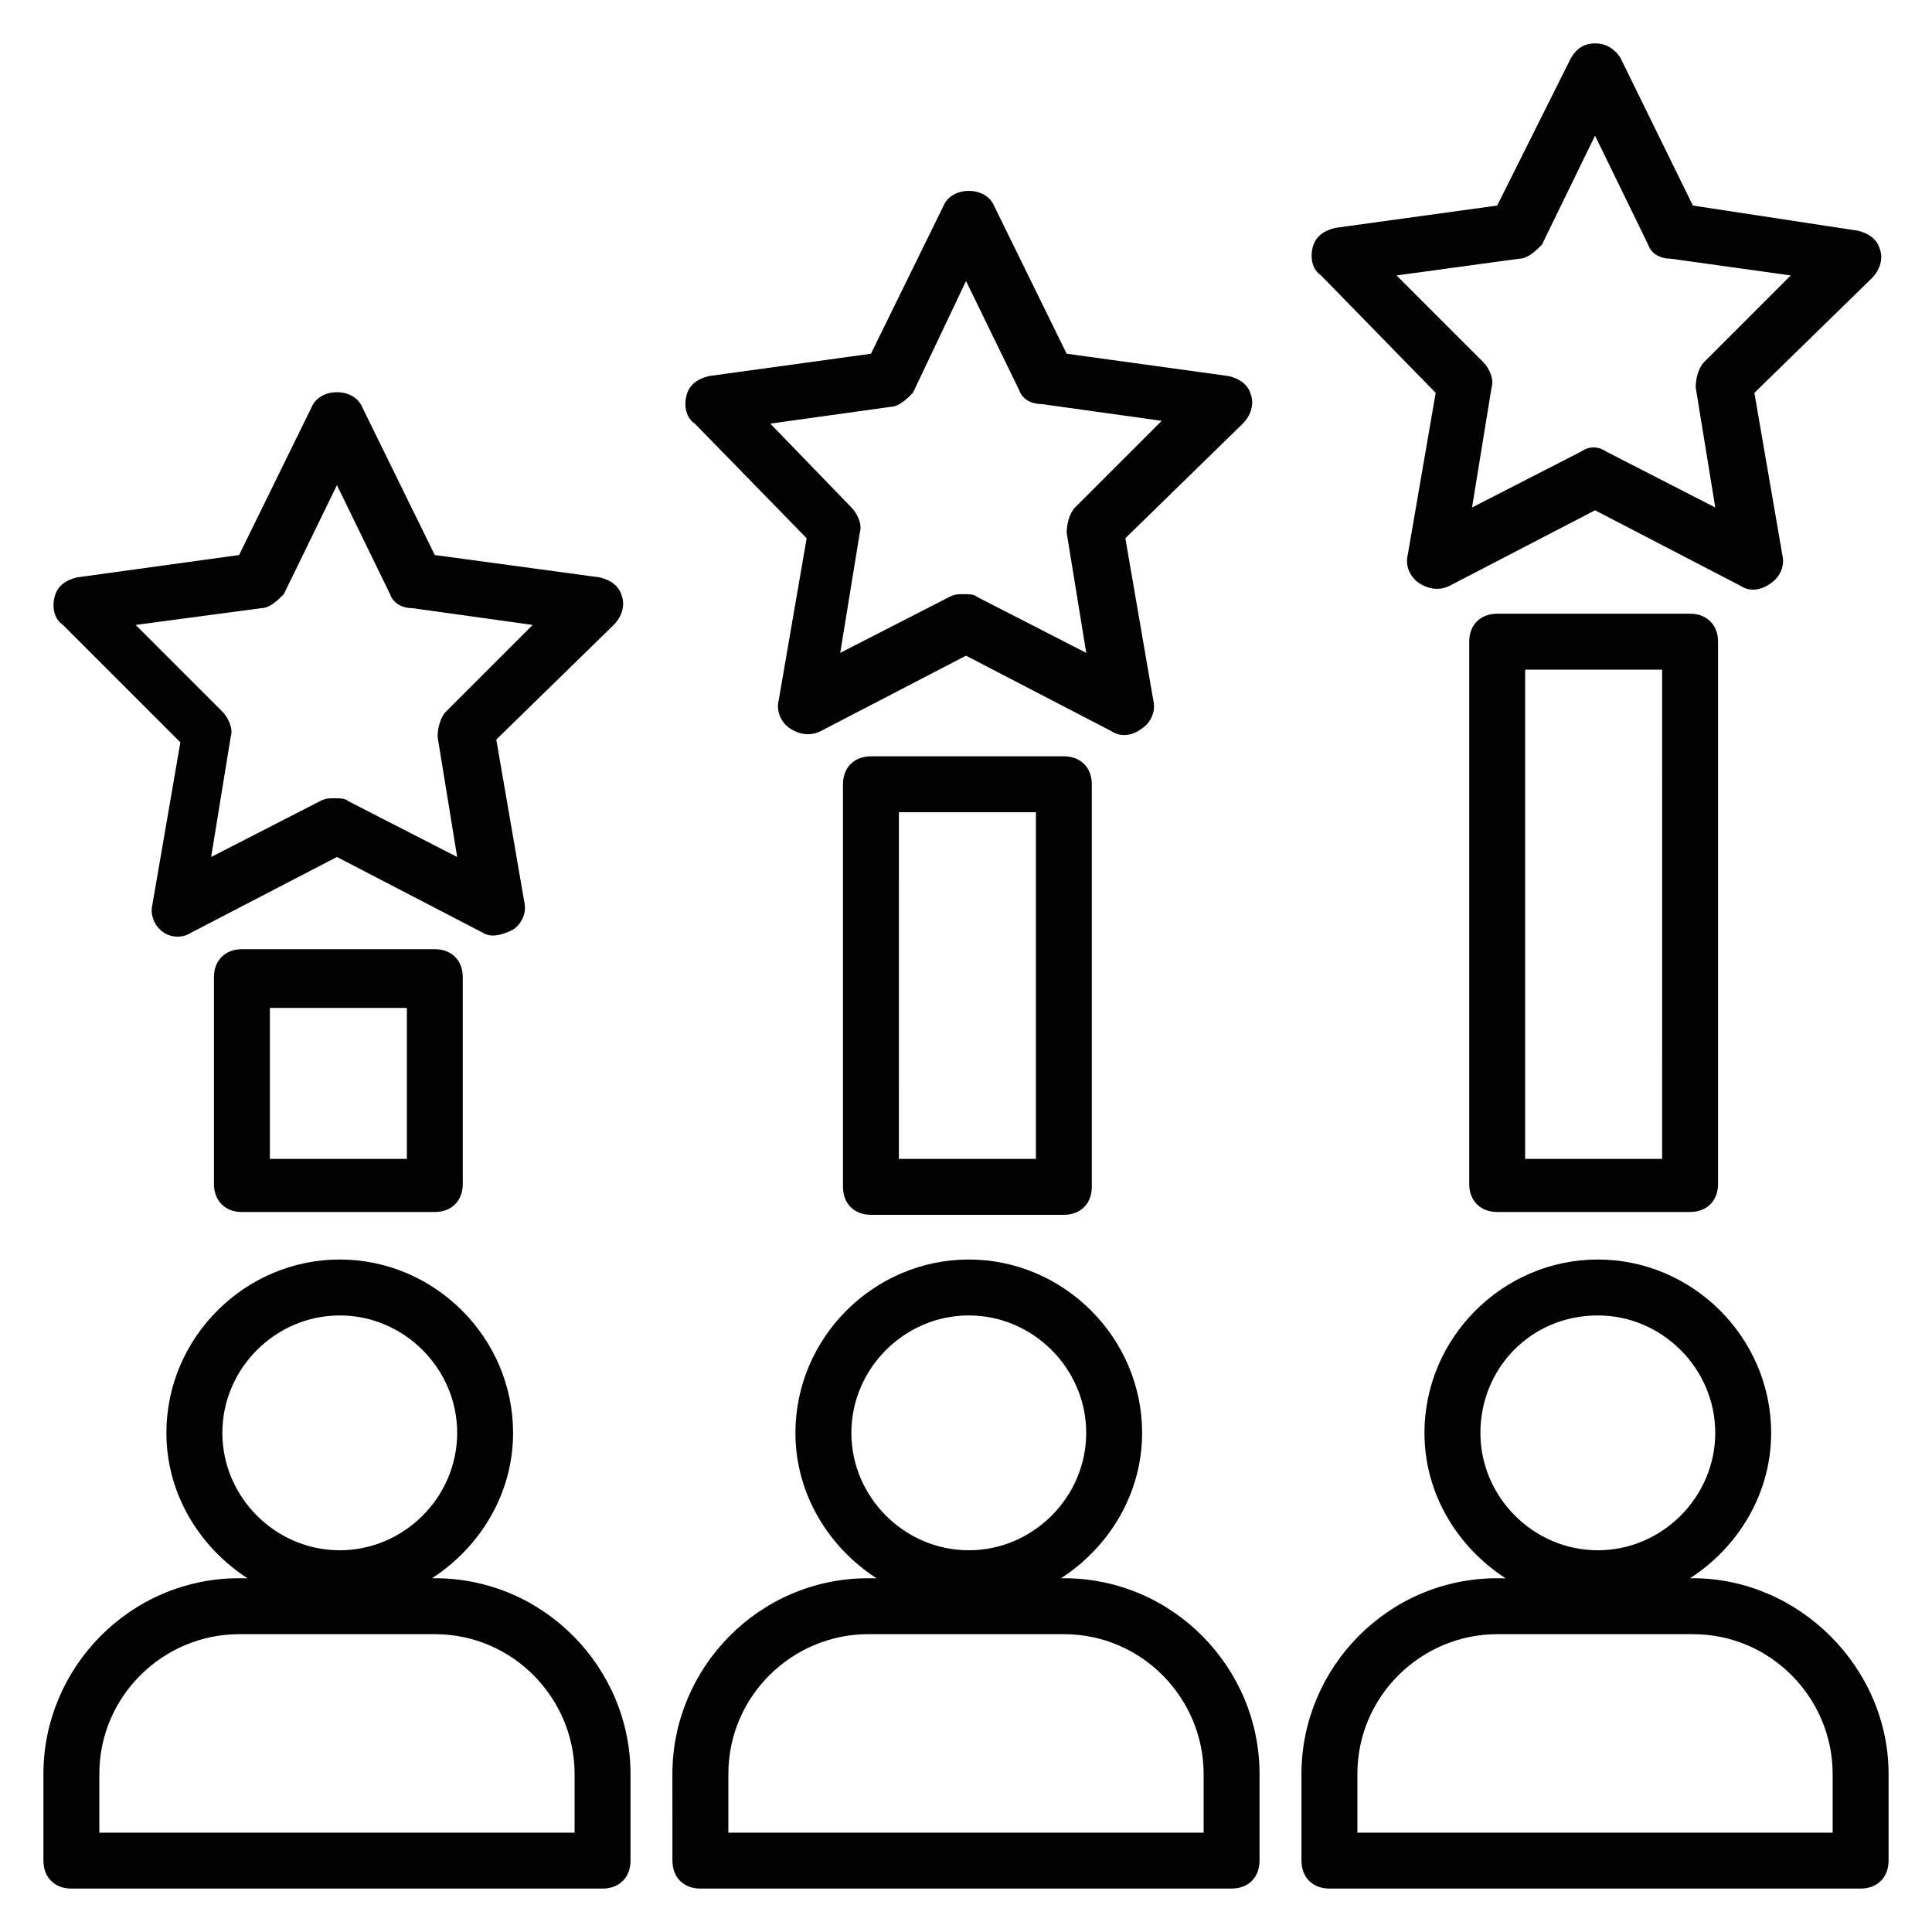
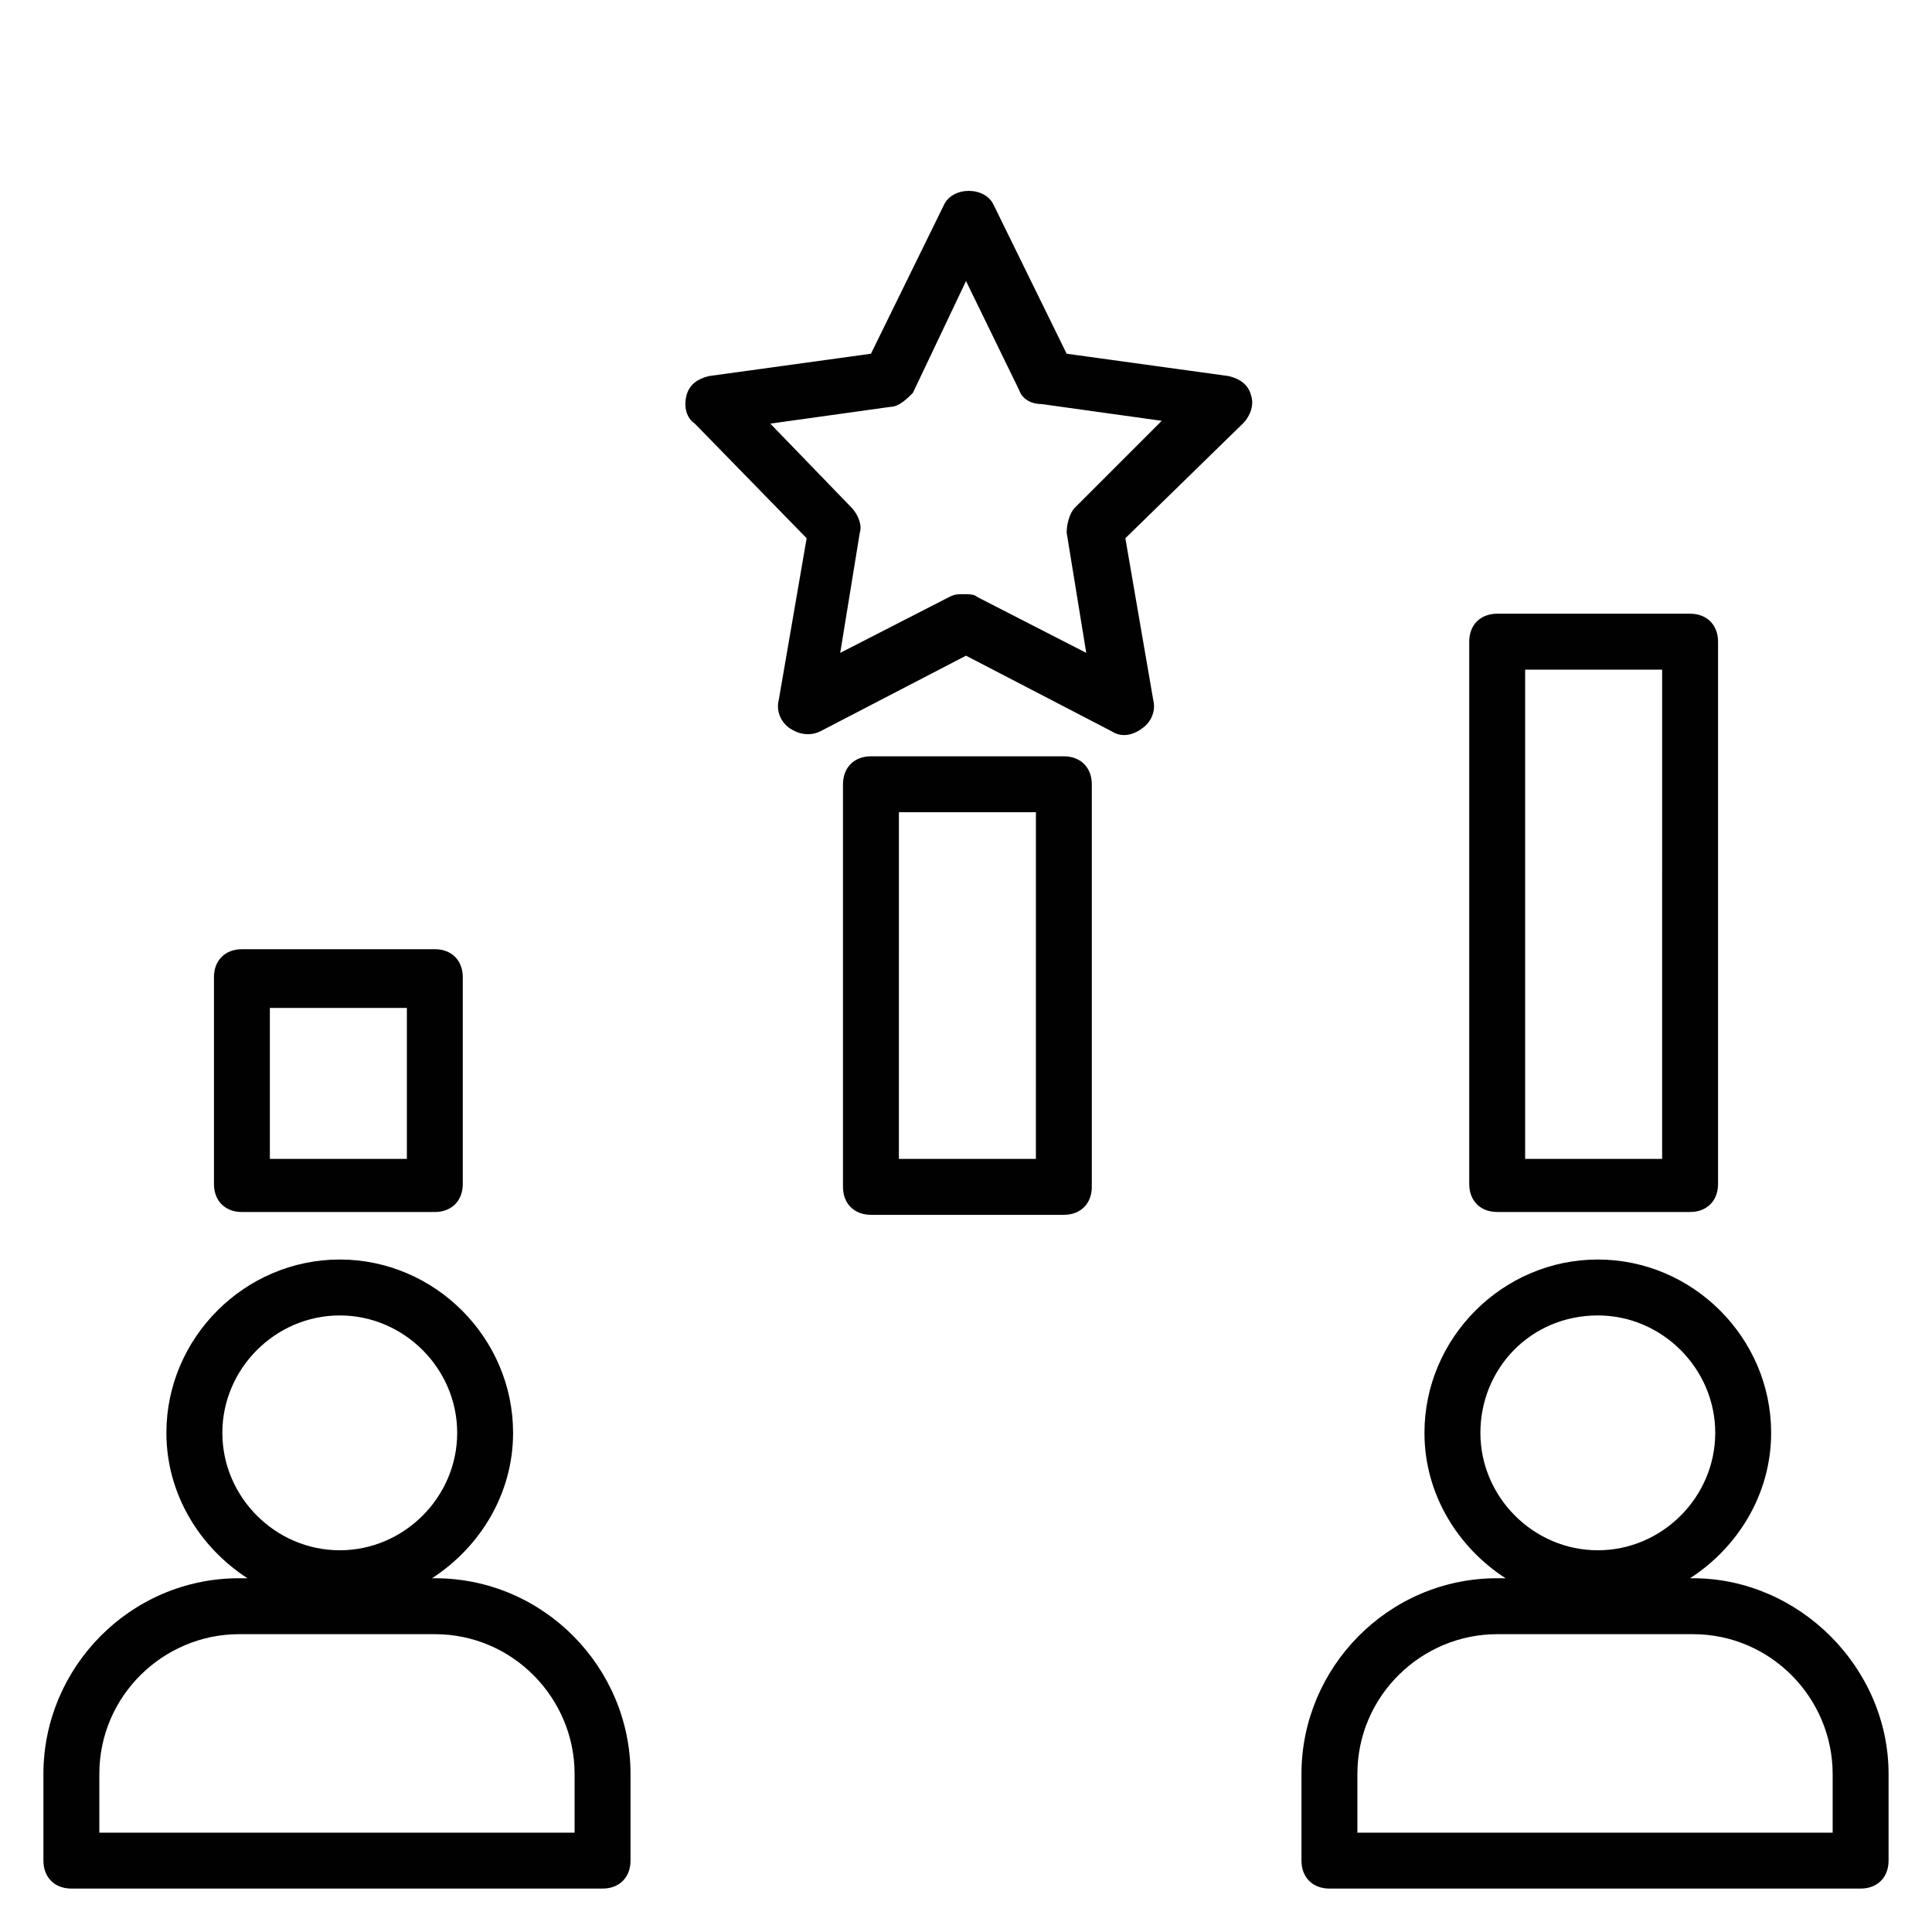
<svg xmlns="http://www.w3.org/2000/svg" width="800px" height="800px" version="1.1" viewBox="144 144 512 512">
  <g fill="#010101">
    <path d="m259.23 562.25h-0.742c12.594-8.148 21.484-22.227 21.484-38.527 0-25.191-20.746-45.938-45.938-45.938s-45.938 20.746-45.938 45.938c0 16.301 8.891 30.375 21.484 38.527h-2.211c-28.895 0-51.863 23.707-51.863 51.863v22.969c0 4.445 2.965 7.41 7.41 7.41h140.77c4.445 0 7.41-2.965 7.41-7.41v-22.969c-0.004-28.152-22.969-51.863-51.867-51.863zm-25.188-69.645c17.039 0 31.117 14.078 31.117 31.117 0 17.039-14.078 31.117-31.117 31.117-17.039 0-31.117-14.078-31.117-31.117 0-17.039 14.074-31.117 31.117-31.117zm62.234 137.07h-125.95v-15.559c0-20.746 17.039-37.043 37.043-37.043h51.863c20.746 0 37.043 17.039 37.043 37.043z" />
-     <path d="m425.93 562.25h-0.742c12.594-8.148 21.484-22.227 21.484-38.527 0-25.191-20.746-45.938-45.938-45.938s-45.938 20.746-45.938 45.938c0 16.301 8.891 30.375 21.484 38.527h-2.223c-28.895 0-51.863 23.707-51.863 51.863l0.008 22.969c0 4.445 2.965 7.41 7.41 7.41h140.77c4.445 0 7.41-2.965 7.41-7.41v-22.969c0-28.152-22.969-51.863-51.863-51.863zm-25.191-69.645c17.039 0 31.117 14.078 31.117 31.117 0 17.039-14.078 31.117-31.117 31.117-17.039 0-31.117-14.078-31.117-31.117 0-17.039 14.078-31.117 31.117-31.117zm62.238 137.07h-125.95v-15.559c0-20.746 17.039-37.043 37.043-37.043h51.863c20.746 0 37.043 17.039 37.043 37.043z" />
    <path d="m592.63 562.25h-0.742c12.594-8.148 21.484-22.227 21.484-38.527 0-25.191-20.746-45.938-45.938-45.938s-45.938 20.746-45.938 45.938c0 16.301 8.891 30.375 21.484 38.527h-2.215c-28.895 0-51.863 23.707-51.863 51.863v22.969c0 4.445 2.965 7.41 7.41 7.41h140.77c4.445 0 7.41-2.965 7.41-7.41v-22.969c0-28.152-23.711-51.863-51.863-51.863zm-25.191-69.645c17.039 0 31.117 14.078 31.117 31.117 0 17.039-14.078 31.117-31.117 31.117-17.039 0-31.117-14.078-31.117-31.117 0-17.039 13.336-31.117 31.117-31.117zm62.234 137.07h-125.95v-15.559c0-20.746 17.039-37.043 37.043-37.043h51.863c20.746 0 37.043 17.039 37.043 37.043z" />
-     <path d="m191.8 340.73-7.41 42.973c-0.742 2.965 0.742 5.926 2.965 7.41 2.223 1.48 5.188 1.48 7.41 0l38.527-20.004 38.527 20.004c2.223 1.48 5.188 0.742 8.148-0.742 2.223-1.48 3.703-4.445 2.965-7.41l-7.41-42.973 31.117-30.375c2.223-2.223 2.965-5.188 2.223-7.41-0.742-2.965-2.965-4.445-5.926-5.188l-43.715-5.926-19.262-39.266c-2.223-5.188-11.113-5.188-13.336 0l-19.262 39.266-42.973 5.926c-2.965 0.742-5.188 2.223-5.926 5.188-0.742 2.965 0 5.926 2.223 7.41zm21.488-35.562c2.223 0 4.445-2.223 5.926-3.703l14.078-28.895 14.078 28.895c0.742 2.223 2.965 3.703 5.926 3.703l31.859 4.445-22.969 22.969c-1.48 1.48-2.223 4.445-2.223 6.668l5.188 31.859-28.895-14.816c-0.742-0.742-2.223-0.742-3.703-0.742-1.48 0-2.223 0-3.703 0.742l-28.895 14.816 5.188-31.859c0.742-2.223-0.742-5.188-2.223-6.668l-22.969-22.969z" />
    <path d="m357.77 286.64-7.41 42.973c-0.742 2.965 0.742 5.926 2.965 7.41 2.223 1.48 5.188 2.223 8.148 0.742l38.527-20.004 38.527 20.004c2.223 1.48 5.188 1.48 8.148-0.742 2.223-1.48 3.703-4.445 2.965-7.41l-7.41-42.973 31.117-30.375c2.223-2.223 2.965-5.188 2.223-7.41-0.742-2.965-2.965-4.445-5.926-5.188l-42.973-5.926-19.262-39.266c-2.223-5.188-11.113-5.188-13.336 0l-19.262 39.266-42.973 5.926c-2.965 0.742-5.188 2.223-5.926 5.188-0.742 2.965 0 5.926 2.223 7.41zm22.23-34.82c2.223 0 4.445-2.223 5.926-3.703l14.078-29.637 14.078 28.895c0.742 2.223 2.965 3.703 5.926 3.703l31.859 4.445-22.969 22.969c-1.48 1.48-2.223 4.445-2.223 6.668l5.188 31.859-28.895-14.816c-0.742-0.742-2.223-0.742-3.703-0.742s-2.223 0-3.703 0.742l-28.895 14.816 5.188-31.859c0.742-2.223-0.742-5.188-2.223-6.668l-21.492-22.227z" />
-     <path d="m524.47 248.11-7.41 42.973c-0.742 2.965 0.742 5.926 2.965 7.41 2.223 1.48 5.188 2.223 8.148 0.742l38.527-20.004 38.527 20.004c2.223 1.48 5.188 1.48 8.148-0.742 2.223-1.48 3.703-4.445 2.965-7.41l-7.41-42.973 31.117-30.375c2.223-2.223 2.965-5.188 2.223-7.41-0.742-2.965-2.965-4.445-5.926-5.188l-43.711-6.664-19.262-39.266c-1.484-2.227-3.707-3.707-6.672-3.707-2.965 0-5.188 1.48-6.668 4.445l-19.262 38.527-42.973 5.926c-2.965 0.742-5.188 2.223-5.926 5.188-0.742 2.965 0 5.926 2.223 7.41zm22.227-35.562c2.223 0 4.445-2.223 5.926-3.703l14.078-28.895 14.078 28.895c0.742 2.223 2.965 3.703 5.926 3.703l31.859 4.445-22.969 22.969c-1.48 1.48-2.223 4.445-2.223 6.668l5.188 31.859-28.895-14.816c-2.223-1.48-4.445-1.48-6.668 0l-28.895 14.816 5.188-31.859c0.742-2.223-0.742-5.188-2.223-6.668l-22.969-22.969z" />
    <path d="m208.11 395.55c-4.445 0-7.41 2.965-7.41 7.41v54.828c0 4.445 2.965 7.41 7.41 7.41l51.121-0.004c4.445 0 7.41-2.965 7.41-7.41v-54.828c0-4.445-2.965-7.41-7.41-7.41zm43.715 55.566h-36.305v-40.008h36.305z" />
    <path d="m374.81 344.43c-4.445 0-7.41 2.965-7.41 7.41v106.69c0 4.445 2.965 7.41 7.41 7.41h51.121c4.445 0 7.41-2.965 7.41-7.41v-106.69c0-4.445-2.965-7.41-7.41-7.41zm43.711 106.69h-36.305l0.004-91.871h36.305z" />
    <path d="m540.77 306.64c-4.445 0-7.41 2.965-7.41 7.41v143.73c0 4.445 2.965 7.41 7.41 7.41h51.121c4.445 0 7.41-2.965 7.41-7.41v-143.73c0-4.445-2.965-7.41-7.41-7.41zm43.711 144.48h-36.301v-129.66h36.305z" />
  </g>
</svg>